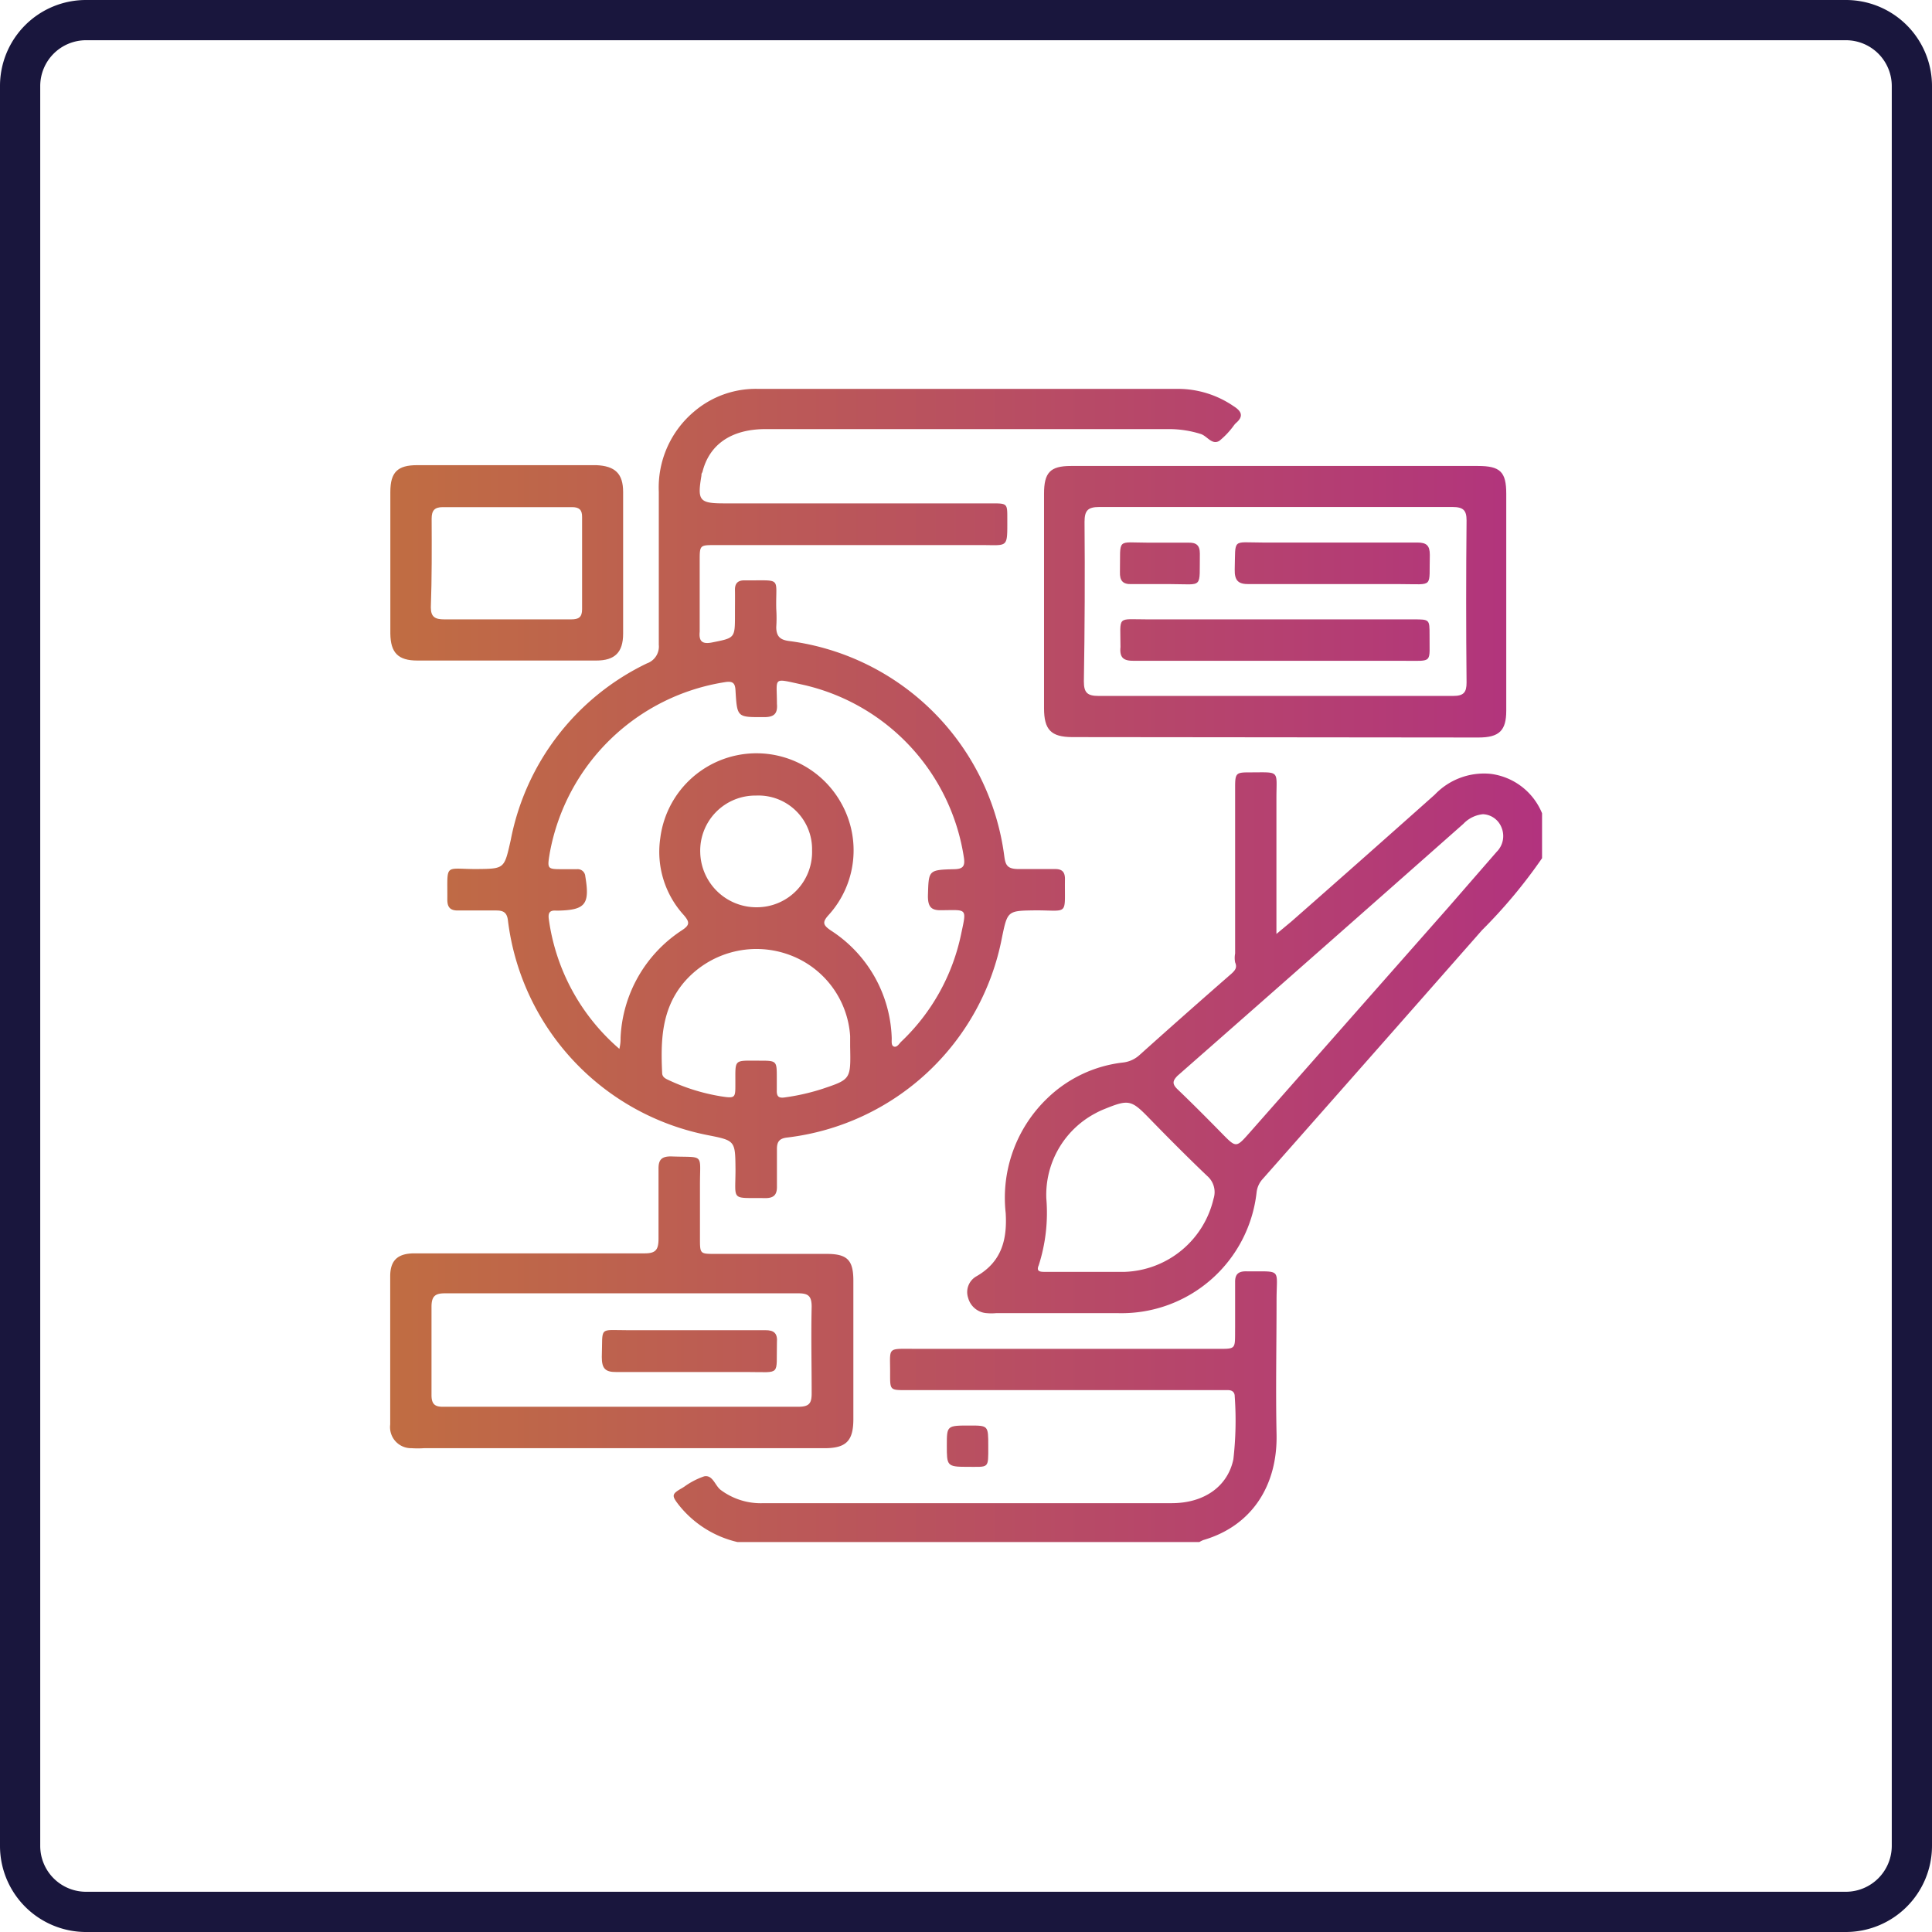
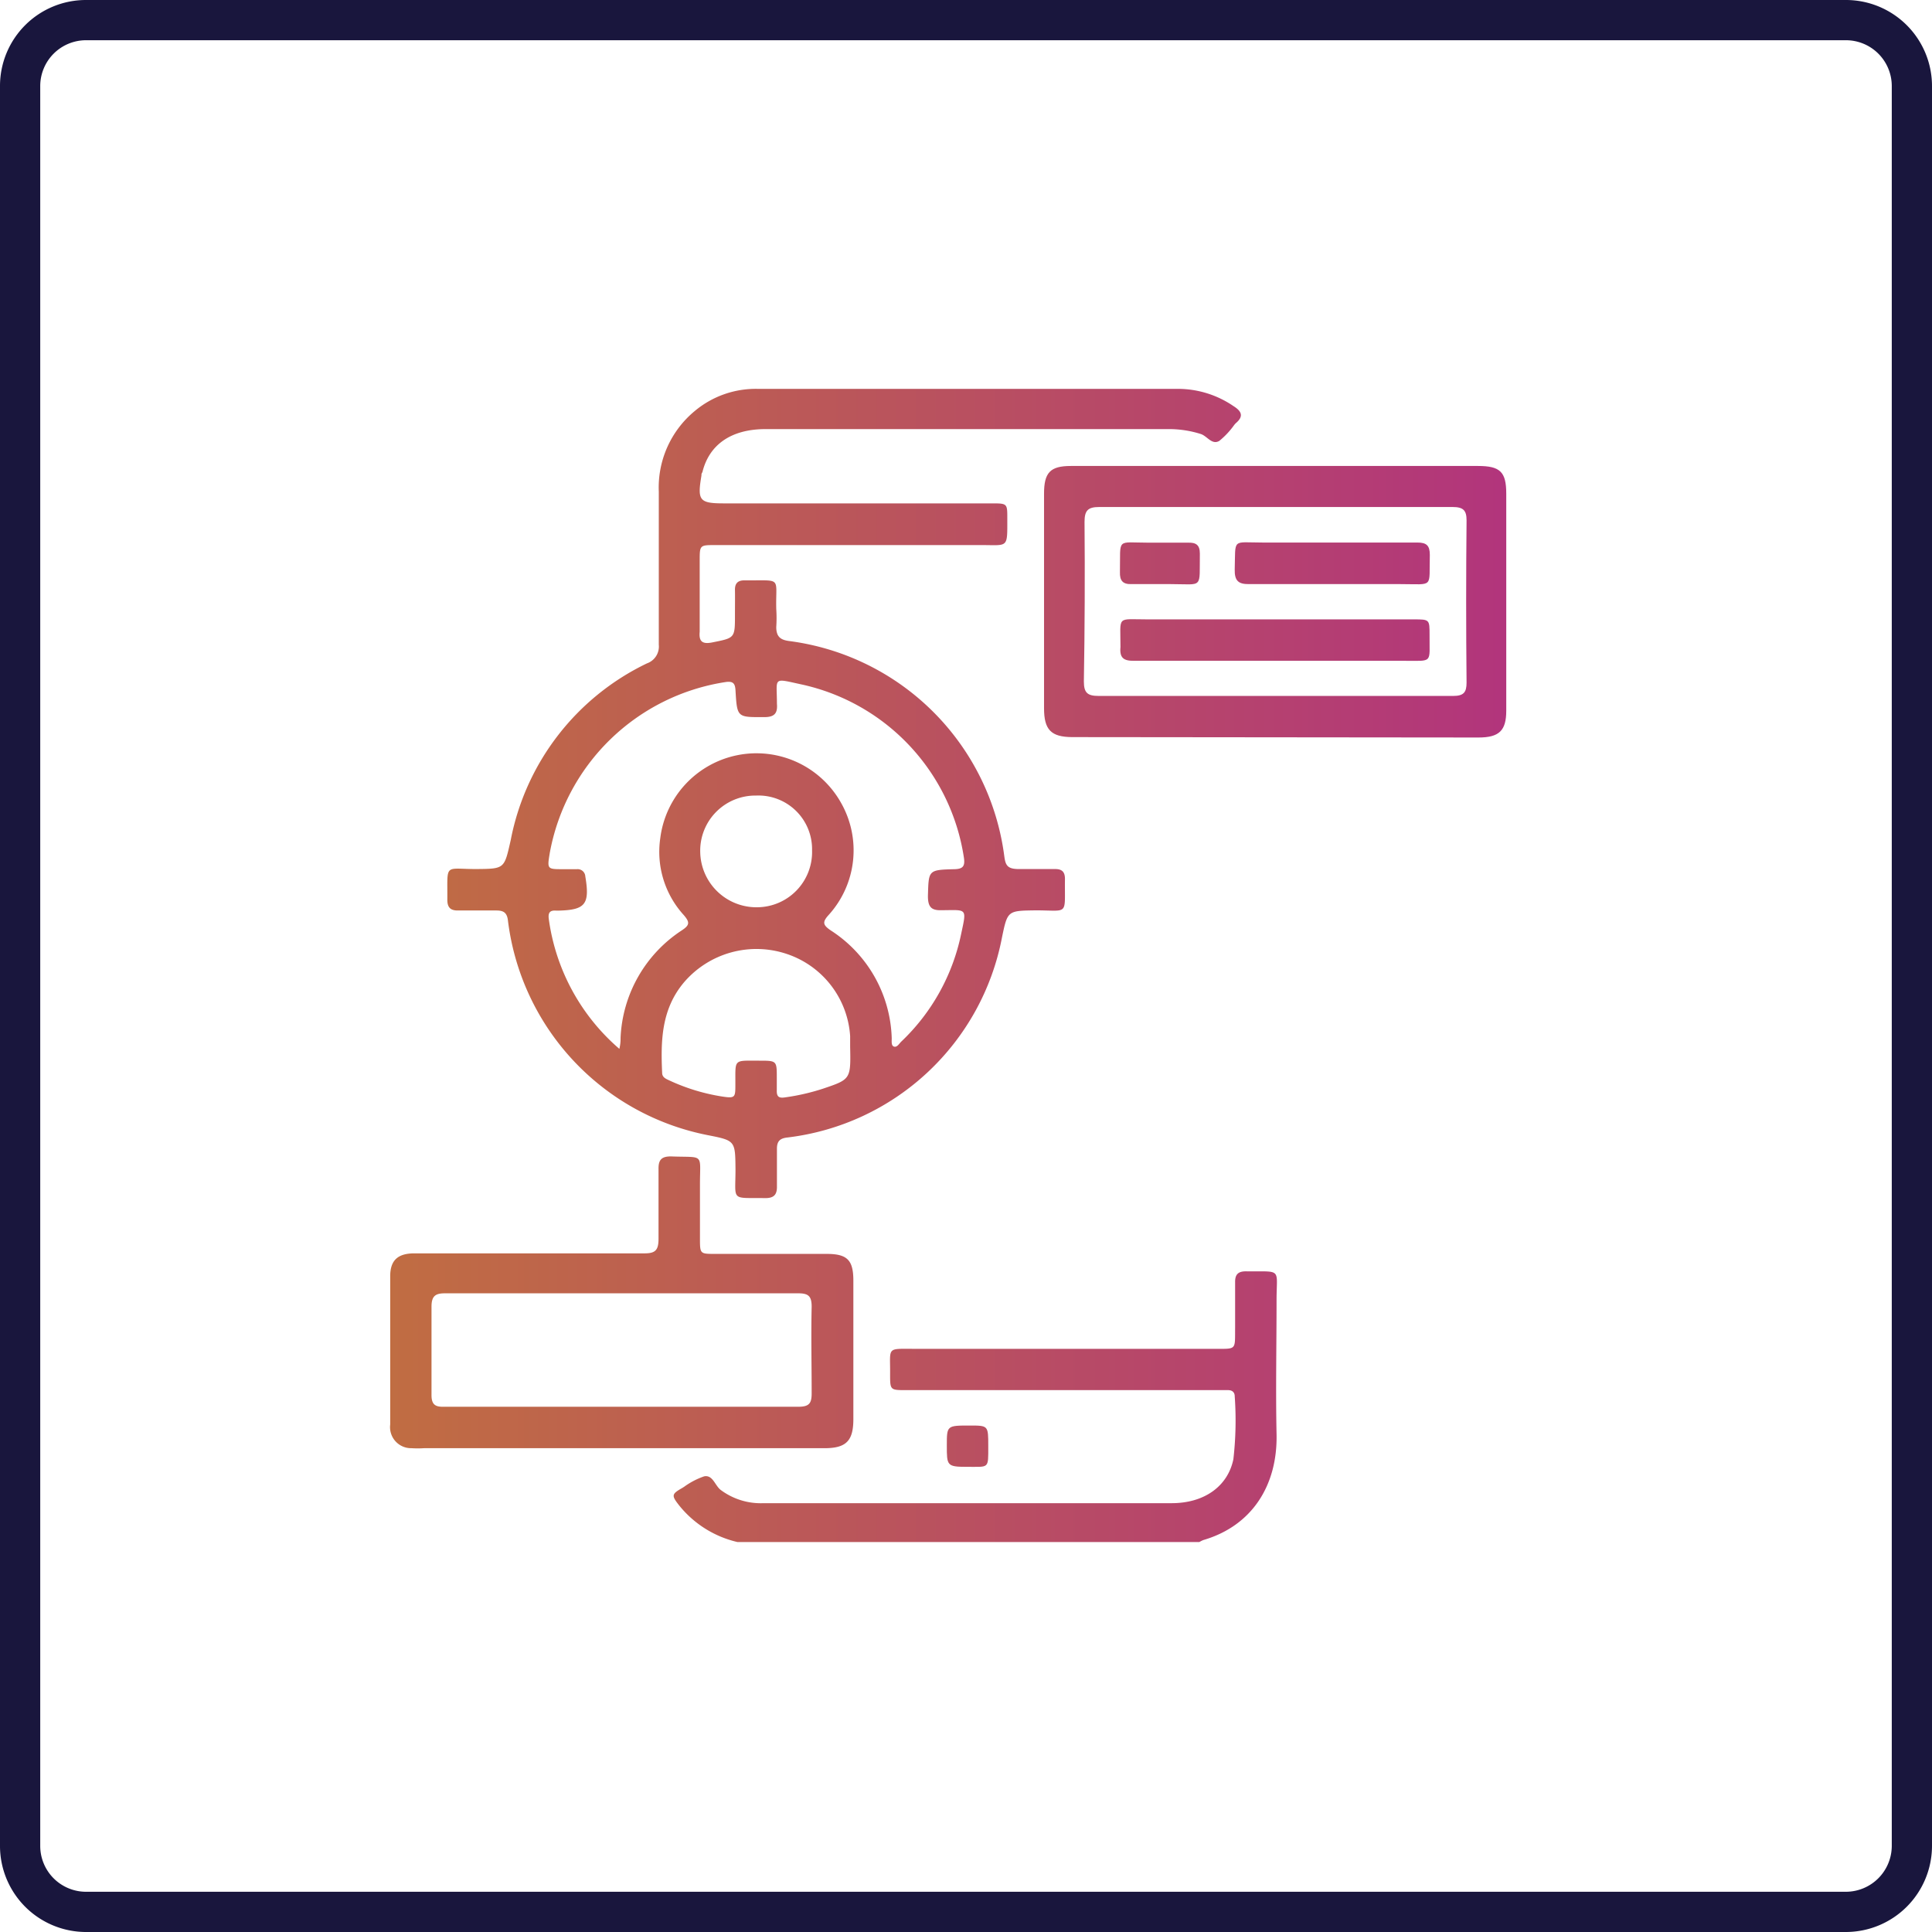
<svg xmlns="http://www.w3.org/2000/svg" xmlns:xlink="http://www.w3.org/1999/xlink" viewBox="0 0 144.08 144.08">
  <defs>
    <style>.cls-1{fill:#19163d;}.cls-2{fill:url(#linear-gradient);}.cls-3{fill:url(#linear-gradient-2);}.cls-4{fill:url(#linear-gradient-3);}.cls-5{fill:url(#linear-gradient-4);}.cls-6{fill:url(#linear-gradient-5);}.cls-7{fill:url(#linear-gradient-6);}.cls-8{fill:url(#linear-gradient-7);}.cls-9{fill:url(#linear-gradient-8);}.cls-10{fill:url(#linear-gradient-9);}.cls-11{fill:url(#linear-gradient-10);}.cls-12{fill:url(#linear-gradient-11);}</style>
    <linearGradient id="linear-gradient" x1="18.57" y1="77.79" x2="118.02" y2="77.79" gradientUnits="userSpaceOnUse">
      <stop offset="0" stop-color="#c2743b" />
      <stop offset="1" stop-color="#b13180" />
    </linearGradient>
    <linearGradient id="linear-gradient-2" x1="18.57" y1="104.95" x2="118.02" y2="104.95" xlink:href="#linear-gradient" />
    <linearGradient id="linear-gradient-3" x1="18.57" y1="59.21" x2="118.02" y2="59.21" xlink:href="#linear-gradient" />
    <linearGradient id="linear-gradient-4" x1="18.57" y1="44.87" x2="118.02" y2="44.87" xlink:href="#linear-gradient" />
    <linearGradient id="linear-gradient-5" x1="18.57" y1="97.15" x2="118.02" y2="97.15" xlink:href="#linear-gradient" />
    <linearGradient id="linear-gradient-6" x1="18.57" y1="42.01" x2="118.02" y2="42.01" xlink:href="#linear-gradient" />
    <linearGradient id="linear-gradient-7" x1="18.57" y1="107.85" x2="118.02" y2="107.85" xlink:href="#linear-gradient" />
    <linearGradient id="linear-gradient-8" x1="18.57" y1="47.73" x2="118.02" y2="47.73" xlink:href="#linear-gradient" />
    <linearGradient id="linear-gradient-9" x1="18.57" y1="42.01" x2="118.02" y2="42.01" xlink:href="#linear-gradient" />
    <linearGradient id="linear-gradient-10" x1="18.57" y1="42.01" x2="118.02" y2="42.01" xlink:href="#linear-gradient" />
    <linearGradient id="linear-gradient-11" x1="18.57" y1="100.75" x2="118.02" y2="100.75" xlink:href="#linear-gradient" />
  </defs>
  <title>Asset 97</title>
  <g id="Layer_2" data-name="Layer 2">
    <g id="Layer_1-2" data-name="Layer 1">
      <path class="cls-1" d="M137.66,3a3.42,3.42,0,0,1,3.42,3.42V137.66a3.43,3.43,0,0,1-3.42,3.42H6.42A3.42,3.42,0,0,1,3,137.66V6.42A3.42,3.42,0,0,1,6.42,3H137.66m0-3H6.42A6.41,6.41,0,0,0,0,6.42V137.66a6.42,6.42,0,0,0,6.42,6.42H137.66a6.43,6.43,0,0,0,6.42-6.42V6.42A6.42,6.42,0,0,0,137.66,0Z" />
-       <path class="cls-2" d="M111.16,57.71A5.07,5.07,0,0,0,107,59.26Q101.68,64,96.32,68.71l-1.13.94V68.53c0-3,0-6,0-9,0-2.13.31-1.93-2-1.93-1,0-1.08.05-1.08,1.09,0,4.14,0,8.28,0,12.42a1.8,1.8,0,0,0,0,.66c.17.39,0,.59-.27.84q-3.44,3-6.85,6.06a2.19,2.19,0,0,1-1.26.57,9.7,9.7,0,0,0-5.59,2.63A10.28,10.28,0,0,0,75,90.46c.12,2-.31,3.65-2.18,4.72a1.35,1.35,0,0,0-.62,1.61,1.54,1.54,0,0,0,1.4,1.14,3.76,3.76,0,0,0,.67,0c3,0,6.1,0,9.15,0a10.13,10.13,0,0,0,10.29-9,1.76,1.76,0,0,1,.45-1q8.19-9.27,16.36-18.56A38.24,38.24,0,0,0,115,64V60.65A4.79,4.79,0,0,0,111.16,57.71ZM90.5,89.4a7.06,7.06,0,0,1-6.62,5.45c-.92,0-1.84,0-2.76,0H77.93c-.31,0-.68,0-.47-.48a12.81,12.81,0,0,0,.57-5,6.88,6.88,0,0,1,3.65-6.34,6,6,0,0,1,.68-.32c1.8-.73,2-.7,3.33.67s2.86,2.91,4.34,4.32A1.59,1.59,0,0,1,90.5,89.4Zm21.11-25.87L108,67.68q-7.41,8.4-14.81,16.79c-1,1.13-1,1.14-2.05.07s-2.2-2.23-3.33-3.31c-.41-.4-.36-.63,0-1q10.67-9.37,21.32-18.79a2.32,2.32,0,0,1,1.47-.72,1.56,1.56,0,0,1,1.38,1A1.66,1.66,0,0,1,111.61,63.53Z" />
      <path class="cls-3" d="M90.58,100.59q-11.16,0-22.33,0c-2.18,0-1.85-.17-1.87,1.89,0,1.19,0,1.19,1.21,1.19h24c.3,0,.49.16.49.46a25.32,25.32,0,0,1-.1,4.69c-.41,2-2.14,3.27-4.57,3.28q-15.22,0-30.46,0a5,5,0,0,1-3.22-1c-.42-.34-.58-1.13-1.22-1a5.66,5.66,0,0,0-1.48.77l-.14.09c-.81.46-.83.56-.24,1.31A7.85,7.85,0,0,0,55,115H89.44a2.1,2.1,0,0,1,.3-.15c3.63-1.06,5.54-4.08,5.46-7.89-.07-3.33,0-6.66,0-10,0-2.43.45-2.12-2.29-2.15-.58,0-.81.24-.8.81,0,1.12,0,2.24,0,3.36C92.09,100.7,92.26,100.59,90.58,100.59Z" />
      <path class="cls-4" d="M77.24,67.89c2.52,0,2.14.43,2.18-2.34,0-.54-.23-.75-.76-.74-.89,0-1.79,0-2.68,0s-1-.31-1.09-1a18.59,18.59,0,0,0-16-16c-.66-.08-1-.3-1-1.05a10,10,0,0,0,0-1.34c-.06-2.46.5-2.11-2.38-2.14-.5,0-.71.24-.7.72s0,1.23,0,1.84c0,1.76,0,1.73-1.7,2.07-.75.15-1-.09-.93-.8,0-1.76,0-3.52,0-5.28,0-1.17,0-1.18,1.14-1.18q9.95,0,19.89,0c2,0,1.91.26,1.91-2,0-1.09,0-1.11-1.14-1.11H54c-1.86,0-2-.22-1.69-2.07,0-.08,0-.16.07-.25C52.88,33.17,54.51,32,57.1,32q15.06,0,30.12,0a7.9,7.9,0,0,1,2.31.36c.49.14.84.85,1.4.52A6,6,0,0,0,92,31.75a1.46,1.46,0,0,1,.16-.19c.63-.53.41-.91-.18-1.28A7.35,7.35,0,0,0,87.89,29c-5.23,0-10.46,0-15.69,0s-10.47,0-15.7,0a7.08,7.08,0,0,0-4.71,1.67,7.4,7.4,0,0,0-2.66,6q0,5.7,0,11.41a1.33,1.33,0,0,1-.88,1.39A18.49,18.49,0,0,0,38.09,62.64c-.49,2.16-.44,2.15-2.58,2.17-2.42,0-2.13-.47-2.15,2.29,0,.57.23.81.8.8,1,0,1.9,0,2.85,0,.53,0,.8.15.87.75a18.63,18.63,0,0,0,14.88,16c2.08.41,2.07.41,2.09,2.56,0,2.42-.38,2.1,2.23,2.14.67,0,.88-.29.86-.92,0-.92,0-1.84,0-2.76,0-.57.23-.78.78-.84a18.53,18.53,0,0,0,16-14.9C75.14,67.9,75.14,67.92,77.24,67.89ZM61.37,81.19a16.15,16.15,0,0,1-2.77.64c-.48.08-.69,0-.67-.53,0-.31,0-.61,0-.92,0-1.28,0-1.28-1.32-1.28-1.94,0-1.76-.15-1.77,1.76,0,1,0,1.07-1.07.9a14.73,14.73,0,0,1-3.84-1.18c-.25-.12-.54-.22-.55-.56-.11-2.4-.06-4.75,1.62-6.75a7.11,7.11,0,0,1,7.67-2.13,6.93,6.93,0,0,1,4.73,6.13c0,.33,0,.67,0,.77C63.45,80.48,63.45,80.49,61.37,81.19ZM52.22,63.55a4.11,4.11,0,0,1,4.16-4.22,4,4,0,0,1,4.18,4.08,4.12,4.12,0,0,1-4.13,4.25A4.19,4.19,0,0,1,52.22,63.55Zm19.45,6.14a15.35,15.35,0,0,1-4.47,8c-.15.15-.3.43-.53.36s-.16-.43-.17-.66a9.9,9.9,0,0,0-4.54-8c-.6-.41-.65-.62-.15-1.17a7.17,7.17,0,0,0,.91-8.35,7.23,7.23,0,0,0-13.48,2.64A7,7,0,0,0,51,68.25c.45.53.44.74-.15,1.13a10.09,10.09,0,0,0-4.57,8c0,.22,0,.44-.09.84a15.53,15.53,0,0,1-5.26-9.66c-.07-.48.06-.69.55-.65h.17c2-.05,2.35-.47,2-2.55a.57.57,0,0,0-.62-.54H42c-1.2,0-1.2,0-1-1.21A15.75,15.75,0,0,1,54.14,50.86c.54-.07.68.12.71.62.12,2.06.13,2,2.15,2,.77,0,1-.3.94-1,0-2-.36-1.91,1.87-1.43A15.61,15.61,0,0,1,71.89,64c.08.59-.08.8-.69.82-2,.05-1.94.07-2,2,0,.8.24,1.08,1,1.06C72.14,67.87,72.1,67.67,71.67,69.69Z" />
      <path class="cls-5" d="M110.26,55c1.55,0,2.07-.52,2.07-2V36.82c0-1.63-.45-2.07-2.11-2.07H79.86c-1.55,0-2,.5-2,2.07v16c0,1.6.52,2.14,2.09,2.15ZM80.88,38.92c0-.85.25-1.11,1.1-1.11q13.17,0,26.34,0c.81,0,1.05.25,1.05,1q-.06,6,0,12.09c0,.73-.21,1-1,1-4.45,0-8.89,0-13.34,0s-8.72,0-13.09,0c-.83,0-1.11-.22-1.11-1.08Q80.93,44.88,80.88,38.92Z" />
      <path class="cls-6" d="M61.49,108c1.62,0,2.15-.55,2.15-2.17q0-5.16,0-10.32c0-1.55-.46-2-2-2-2.77,0-5.54,0-8.31,0-1.13,0-1.13,0-1.13-1.17,0-1.32,0-2.63,0-4,0-2.39.36-2-2.17-2.1-.71,0-.93.27-.92.94,0,1.74,0,3.47,0,5.2,0,.85-.23,1.1-1.08,1.09-5.71,0-11.41,0-17.12,0-1.24,0-1.8.51-1.81,1.68,0,3.69,0,7.39,0,11.08A1.57,1.57,0,0,0,30.69,108a7.23,7.23,0,0,0,.93,0H61.49Zm-29.31-4c0-2.18,0-4.37,0-6.55,0-.8.29-1,1-1,4.4,0,8.79,0,13.18,0s8.78,0,13.17,0c.75,0,1,.2,1,1-.05,2.15,0,4.31,0,6.46,0,.74-.18,1-1,1q-13.22,0-26.42,0C32.45,104.93,32.17,104.74,32.18,104Z" />
-       <path class="cls-7" d="M31.12,49.26q6.68,0,13.35,0c1.39,0,2-.62,2-2,0-3.52,0-7.05,0-10.57,0-1.37-.6-1.94-2-2H31.11c-1.46,0-2,.52-2,2,0,3.52,0,7,0,10.57C29.13,48.68,29.69,49.26,31.12,49.26Zm1.07-10.58c0-.6.21-.86.83-.86h9.64c.52,0,.76.19.75.74,0,2.29,0,4.58,0,6.87,0,.61-.26.76-.82.76-1.59,0-3.18,0-4.77,0s-3.13,0-4.69,0c-.67,0-1-.17-1-.89C32.21,43.09,32.2,40.88,32.19,38.68Z" />
      <path class="cls-8" d="M73.7,107.84c0-1.53,0-1.53-1.38-1.53-1.71,0-1.71,0-1.71,1.49s0,1.59,1.48,1.59C73.78,109.38,73.7,109.58,73.7,107.84Z" />
      <path class="cls-9" d="M84.58,49.28c3.5,0,7,0,10.49,0h9.64c2.2,0,1.88.21,1.9-1.94,0-1.14,0-1.15-1.17-1.15H85.56c-2.32,0-2-.31-2,2.06C83.48,49.07,83.8,49.29,84.58,49.28Z" />
      <path class="cls-10" d="M93.15,43.56c3.77,0,7.54,0,11.3,0,2.53,0,2.11.33,2.18-2.18,0-.7-.25-.92-.93-.92-2.12,0-4.24,0-6.36,0-1.73,0-3.46,0-5.19,0-2.3,0-2-.35-2.07,2C92.06,43.32,92.36,43.57,93.15,43.56Z" />
      <path class="cls-11" d="M84.38,43.56c.7,0,1.4,0,2.1,0,.28,0,.56,0,.84,0,2.45,0,2.12.39,2.16-2.28,0-.64-.29-.83-.88-.81-1,0-1.95,0-2.93,0-2.46,0-2.1-.4-2.15,2.19C83.5,43.3,83.73,43.58,84.38,43.56Z" />
-       <path class="cls-12" d="M57.06,99.2c-1.87,0-3.75,0-5.62,0-1.54,0-3.08,0-4.61,0-2.23,0-1.87-.31-1.95,2,0,.85.25,1.13,1.09,1.12,3.27,0,6.54,0,9.81,0,2.5,0,2.1.32,2.16-2.2C58,99.42,57.71,99.19,57.06,99.2Z" />
    </g>
  </g>
</svg>